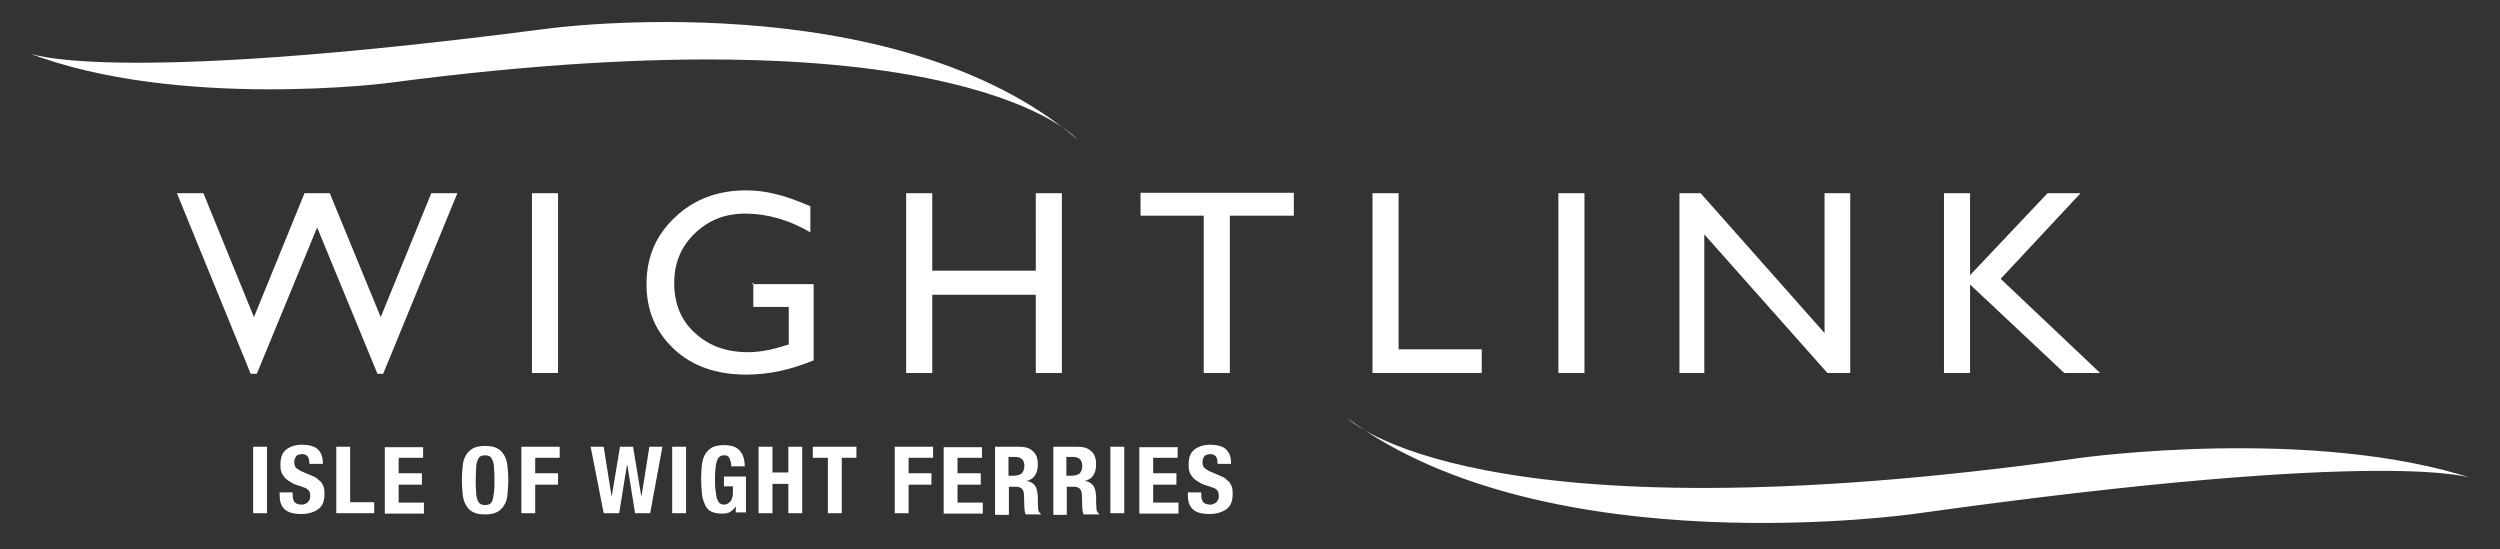
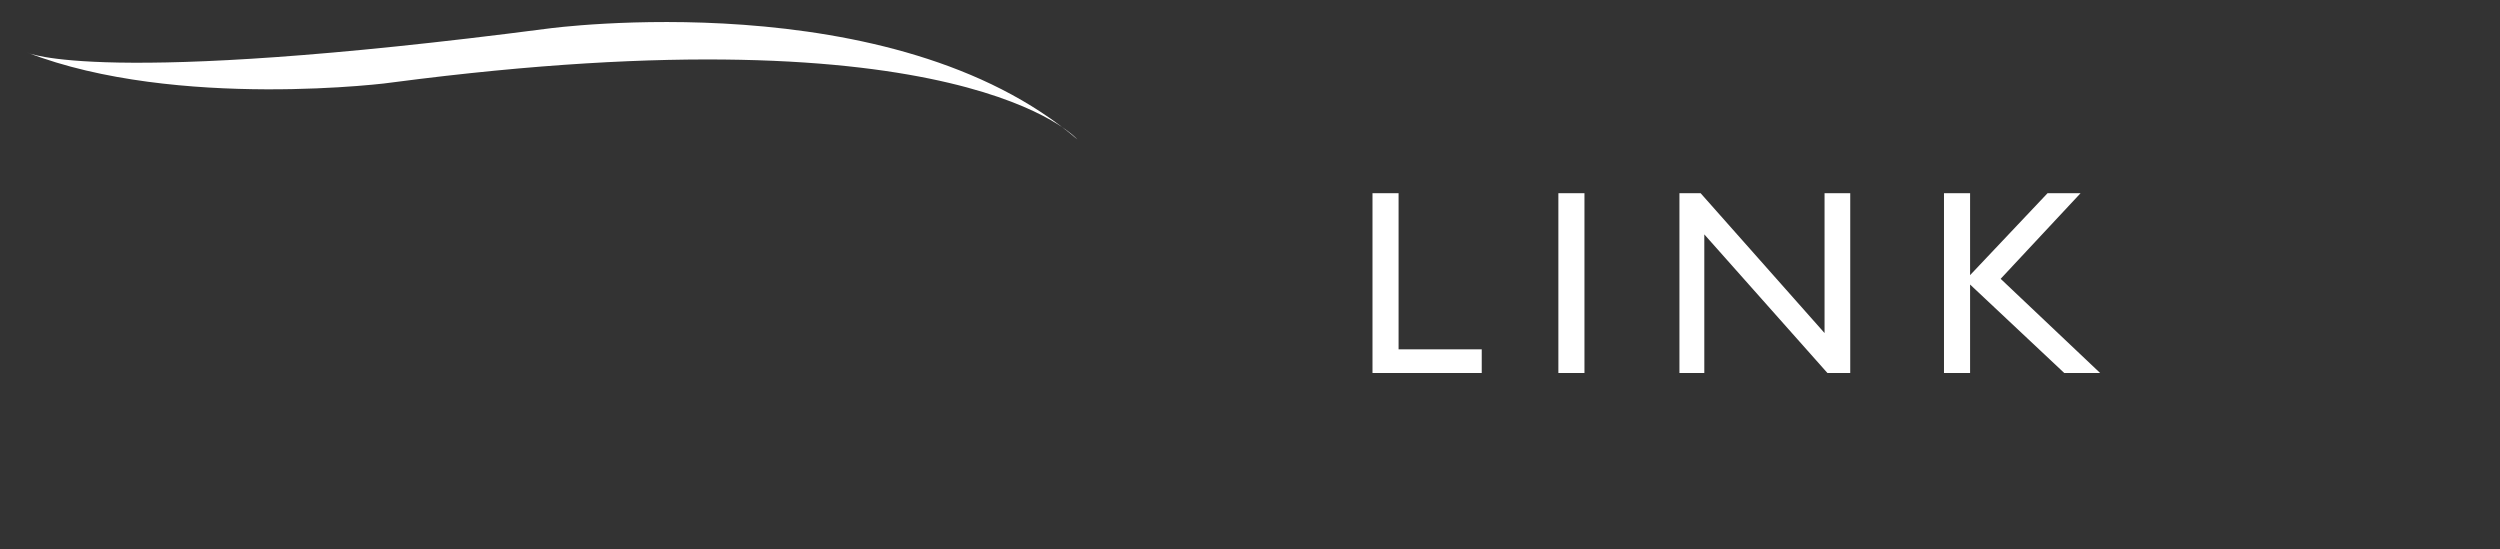
<svg xmlns="http://www.w3.org/2000/svg" id="Layer_1" x="0px" y="0px" width="613.3px" height="134.7px" viewBox="0 0 613.3 134.7" style="enable-background:new 0 0 613.3 134.7;" xml:space="preserve">
  <rect x="0" y="0" width="613.3" height="134.7" fill="#333333" stroke="none" />
  <style type="text/css">	.st0{fill:#FFFFFF;}</style>
  <path class="st0" d="M336.7,47.4h6.4v38.3h20.4v5.8h-26.8V47.4z M388.7,47.4h-6.4v44.1h6.4V47.4z M447.7,47.4h6.2v44.1h-5.6 l-30.2-34v34H412V47.4h5.2l30.4,34.3V47.4H447.7z M502.3,47.4h8.1l-19.6,21l24.4,23.1h-8.8l-23.1-21.7v21.7h-6.4V47.4h6.4v20.1 L502.3,47.4z M6.7,12.9c0,0,17.2,8.5,127.8-5.9c0,0,84.6-11.5,129.8,27.2c0,0-28-32.3-167.9-14C96.4,20.3,43.4,27.1,6.7,12.9z" />
-   <path class="st0" d="M105.8,47.4h6.4L94,91.7h-1.4L77.8,55.8L63,91.7h-1.5L43.4,47.4h6.5l12.4,30.4l12.4-30.4h6.2l12.5,30.4 L105.8,47.4z M136.9,47.4h-6.4v44.1h6.4V47.4z M184.5,69.7h15.1v18.7c-5.6,2.3-11,3.5-16.5,3.5c-7.4,0-13.4-2.1-17.9-6.4 s-6.6-9.5-6.6-15.8c0-6.6,2.3-12,7-16.4c4.6-4.4,10.5-6.6,17.4-6.6c2.5,0,4.9,0.3,7.2,0.9c2.3,0.5,5.1,1.5,8.6,3V57 c-5.3-3.1-10.7-4.6-16-4.6c-4.9,0-9,1.6-12.4,4.9s-5,7.3-5,12.1c0,5,1.6,9.1,5,12.2c3.4,3.2,7.7,4.8,13.1,4.8c2.6,0,5.7-0.5,9.3-1.7 l0.7-0.2v-9.2h-8.7v-5.8h-0.3V69.7z M254.1,47.4h6.4v44.1h-6.4V72.3h-25.4v19.2h-6.4V47.4h6.4v19h25.4V47.4z M279.8,47.3h37.6v5.6 h-15.7v38.6h-6.4V52.9h-15.5V47.3z M606.7,117.4c0,0-18.6-7.9-136.6,8.6c0,0-90.3,13.1-139.4-23.3c0,0,30.6,30.7,179.9,9.6 C510.6,112.3,567.2,104.5,606.7,117.4z M65.5,109.6h-3.4v16.3h3.4V109.6z M71.8,120.8v0.5c0,0.4,0,0.7,0.1,1.1 c0.1,0.3,0.2,0.5,0.3,0.7c0.2,0.2,0.4,0.4,0.7,0.5c0.3,0.1,0.7,0.2,1.1,0.2c0.5,0,1-0.2,1.4-0.5s0.7-0.9,0.7-1.5c0-0.3,0-0.6-0.1-1 c-0.1-0.3-0.2-0.5-0.5-0.7c-0.2-0.2-0.5-0.4-0.9-0.5c-0.4-0.2-0.9-0.3-1.4-0.5c-0.8-0.2-1.4-0.5-2-0.9c-0.5-0.3-1-0.6-1.4-1.1 c-0.3-0.4-0.7-0.9-0.8-1.4c-0.2-0.5-0.2-1.1-0.2-1.8c0-1.6,0.4-2.8,1.4-3.6c0.9-0.7,2.2-1.2,3.8-1.2c0.8,0,1.4,0.1,2.1,0.2 c0.7,0.2,1.2,0.4,1.6,0.7c0.4,0.3,0.9,0.9,1.1,1.4s0.4,1.2,0.4,2v0.4h-3.3c0-0.7-0.1-1.4-0.4-1.8s-0.8-0.6-1.4-0.6 c-0.3,0-0.7,0.1-1,0.2c-0.2,0.1-0.4,0.2-0.5,0.4c-0.1,0.2-0.2,0.4-0.3,0.6c-0.1,0.2-0.1,0.4-0.1,0.7c0,0.5,0.1,1,0.3,1.3 c0.2,0.3,0.7,0.6,1.4,1l2.6,1.1c0.7,0.3,1.2,0.5,1.5,0.9c0.4,0.3,0.8,0.6,1,1c0.2,0.3,0.4,0.7,0.5,1.2s0.1,0.9,0.1,1.4 c0,1.7-0.5,3-1.5,3.7s-2.4,1.2-4.2,1.2c-1.9,0-3.3-0.4-4.1-1.2c-0.9-0.9-1.2-1.9-1.2-3.5v-0.6L71.8,120.8L71.8,120.8z M82.5,125.9 v-16.3h3.4v13.6h5.9v2.7L82.5,125.9L82.5,125.9z M103.8,109.6v2.7h-6v3.8h5.7v2.8h-5.7v4.4h6.2v2.7h-9.6v-16.3h9.4V109.6z  M113.3,117.8c0-1.3,0.1-2.3,0.2-3.4s0.3-1.9,0.8-2.7c0.4-0.7,1-1.3,1.7-1.7c0.8-0.4,1.7-0.6,3-0.6s2.3,0.2,3,0.6 c0.8,0.4,1.3,1,1.7,1.7s0.7,1.6,0.8,2.7s0.2,2.2,0.2,3.4c0,1.3-0.1,2.3-0.2,3.4c-0.1,1.1-0.3,1.9-0.8,2.7c-0.4,0.7-1,1.3-1.7,1.7 c-0.8,0.4-1.7,0.6-3,0.6s-2.3-0.2-3-0.6c-0.8-0.4-1.3-1-1.7-1.7s-0.7-1.6-0.8-2.7C113.4,120.1,113.3,118.9,113.3,117.8z  M116.7,117.8c0,1.1,0,2,0.1,2.8c0,0.7,0.1,1.4,0.3,1.9c0.1,0.4,0.4,0.9,0.7,1.1s0.7,0.3,1.2,0.3s0.9-0.1,1.2-0.3 c0.3-0.2,0.5-0.5,0.7-1.1c0.1-0.5,0.2-1.1,0.3-1.9c0.1-0.7,0.1-1.7,0.1-2.8c0-1.1,0-2-0.1-2.8c0-0.7-0.1-1.4-0.3-1.9 s-0.4-0.9-0.7-1.1s-0.7-0.3-1.2-0.3s-0.9,0.1-1.2,0.3c-0.3,0.2-0.5,0.5-0.7,1.1s-0.3,1.1-0.3,1.9 C116.8,115.7,116.7,116.6,116.7,117.8z M127.9,109.6h9.4v2.7h-6v3.8h5.6v2.8h-5.6v7h-3.4V109.6z M144.9,109.6h3.2l1.9,12h0.1l2-12 h3.2l2,12h0.1l1.9-12h3.2l-3,16.3h-3.7l-1.9-11.8h-0.1l-1.9,11.8h-3.8L144.9,109.6z M168.3,109.6h-3.4v16.3h3.4V109.6z M179.4,114.4 c0-0.3,0-0.6-0.1-1c-0.1-0.3-0.2-0.6-0.3-0.9c-0.1-0.2-0.3-0.5-0.5-0.6c-0.2-0.2-0.5-0.2-0.9-0.2c-0.8,0-1.4,0.4-1.7,1.3 s-0.5,2.3-0.5,4.4c0,1,0,1.8,0.1,2.7c0.1,0.7,0.2,1.5,0.3,2c0.2,0.5,0.4,1,0.7,1.3s0.7,0.4,1.2,0.4c0.2,0,0.4-0.1,0.7-0.2 s0.4-0.3,0.7-0.5c0.2-0.2,0.4-0.5,0.5-0.9c0.1-0.3,0.2-0.7,0.2-1.2v-1.7h-2.2v-2.4h5.4v8.8h-2.5v-1.5c-0.4,0.6-0.9,1.1-1.4,1.4 s-1.2,0.4-2.1,0.4c-1,0-1.9-0.2-2.5-0.5c-0.7-0.3-1.2-0.9-1.5-1.6s-0.7-1.6-0.8-2.7s-0.2-2.3-0.2-3.7c0-1.4,0.1-2.6,0.2-3.6 c0.2-1.1,0.4-1.9,0.9-2.6c0.4-0.7,1-1.2,1.7-1.6c0.8-0.3,1.6-0.5,2.7-0.5c1.9,0,3.2,0.4,4,1.4c0.8,0.9,1.2,2.1,1.2,3.8L179.4,114.4 L179.4,114.4z M186.1,109.6h3.4v6.3h3.9v-6.3h3.4v16.3h-3.4v-7.2h-3.9v7.2h-3.4V109.6z M210.1,109.6v2.7h-3.6v13.6h-3.4v-13.6h-3.7 v-2.7H210.1z M219.5,109.6h9.4v2.7h-6v3.8h5.6v2.8h-5.6v7h-3.4V109.6z M240.9,109.6v2.7h-6v3.8h5.7v2.8h-5.7v4.4h6.2v2.7h-9.6v-16.3 h9.4V109.6z M243.9,109.6h6.2c1.4,0,2.5,0.3,3.3,1.1c0.8,0.7,1.2,1.7,1.2,3.2c0,1.1-0.2,2-0.7,2.7c-0.4,0.7-1.2,1.2-2.1,1.4 c0.9,0.1,1.4,0.4,1.9,0.9c0.4,0.4,0.7,1.1,0.8,2c0,0.3,0.1,0.6,0.1,1c0,0.3,0,0.7,0,1.2c0,0.9,0.1,1.5,0.1,2c0.1,0.4,0.3,0.7,0.7,1 v0.1h-3.7c-0.2-0.2-0.3-0.5-0.3-0.7c0-0.3-0.1-0.6-0.1-1l-0.1-3.1c0-0.6-0.2-1.2-0.5-1.5s-0.8-0.5-1.5-0.5h-1.7v6.9h-3.4v-16.7 H243.9z M247.3,116.7h1.4c0.8,0,1.4-0.2,1.9-0.5c0.4-0.4,0.7-1,0.7-1.9c0-1.5-0.8-2.2-2.3-2.2h-1.6v4.6H247.3z M258.2,109.6h6.2 c1.4,0,2.5,0.3,3.3,1.1c0.8,0.7,1.2,1.7,1.2,3.2c0,1.1-0.2,2-0.7,2.7c-0.4,0.7-1.2,1.2-2.1,1.4c0.9,0.1,1.4,0.4,1.9,0.9 c0.4,0.4,0.7,1.1,0.8,2c0,0.3,0.1,0.6,0.1,1c0,0.3,0,0.7,0,1.2c0,0.9,0.1,1.5,0.1,2c0.1,0.4,0.3,0.7,0.7,1v0.1h-3.8 c-0.2-0.2-0.3-0.5-0.3-0.7c0-0.3-0.1-0.6-0.1-1l-0.1-3.1c0-0.6-0.2-1.2-0.5-1.5s-0.8-0.5-1.5-0.5h-1.7v6.9h-3.3v-16.7H258.2z  M261.5,116.7h1.4c0.8,0,1.4-0.2,1.9-0.5c0.4-0.4,0.7-1,0.7-1.9c0-1.5-0.8-2.2-2.3-2.2h-1.6v4.6H261.5z M275.8,109.6h-3.4v16.3h3.4 V109.6z M288.9,109.6v2.7h-6v3.8h5.7v2.8h-5.7v4.4h6.2v2.7h-9.6v-16.3h9.4V109.6z M294.7,120.8v0.5c0,0.4,0,0.7,0.1,1.1 c0.1,0.3,0.2,0.5,0.3,0.7c0.2,0.2,0.4,0.4,0.7,0.5c0.3,0.1,0.7,0.2,1.1,0.2c0.5,0,1-0.2,1.4-0.5s0.7-0.9,0.7-1.5c0-0.3,0-0.6-0.1-1 c-0.1-0.3-0.2-0.5-0.5-0.7c-0.2-0.2-0.5-0.4-1-0.5c-0.3-0.2-0.9-0.3-1.4-0.5c-0.8-0.2-1.4-0.5-2-0.9c-0.5-0.3-1-0.6-1.4-1.1 c-0.3-0.4-0.7-0.9-0.8-1.4c-0.2-0.5-0.2-1.1-0.2-1.8c0-1.6,0.4-2.8,1.4-3.6c0.9-0.7,2.2-1.2,3.8-1.2c0.8,0,1.4,0.1,2.1,0.2 c0.7,0.2,1.2,0.4,1.6,0.7c0.4,0.3,0.9,0.9,1.1,1.4s0.4,1.2,0.4,2v0.4h-3.3c0-0.7-0.1-1.4-0.4-1.8s-0.8-0.6-1.4-0.6 c-0.3,0-0.7,0.1-1,0.2c-0.2,0.1-0.4,0.2-0.5,0.4c-0.1,0.2-0.2,0.4-0.3,0.6c0,0.2-0.1,0.4-0.1,0.7c0,0.5,0.1,1,0.3,1.3 c0.2,0.3,0.7,0.6,1.4,1l2.6,1.1c0.7,0.3,1.2,0.5,1.5,0.9c0.4,0.3,0.8,0.6,1,1c0.2,0.3,0.4,0.7,0.5,1.2c0.1,0.4,0.1,0.9,0.1,1.4 c0,1.7-0.5,3-1.5,3.7s-2.4,1.2-4.2,1.2c-1.9,0-3.3-0.4-4.1-1.2c-0.9-0.9-1.2-1.9-1.2-3.5v-0.6L294.7,120.8L294.7,120.8z" />
</svg>